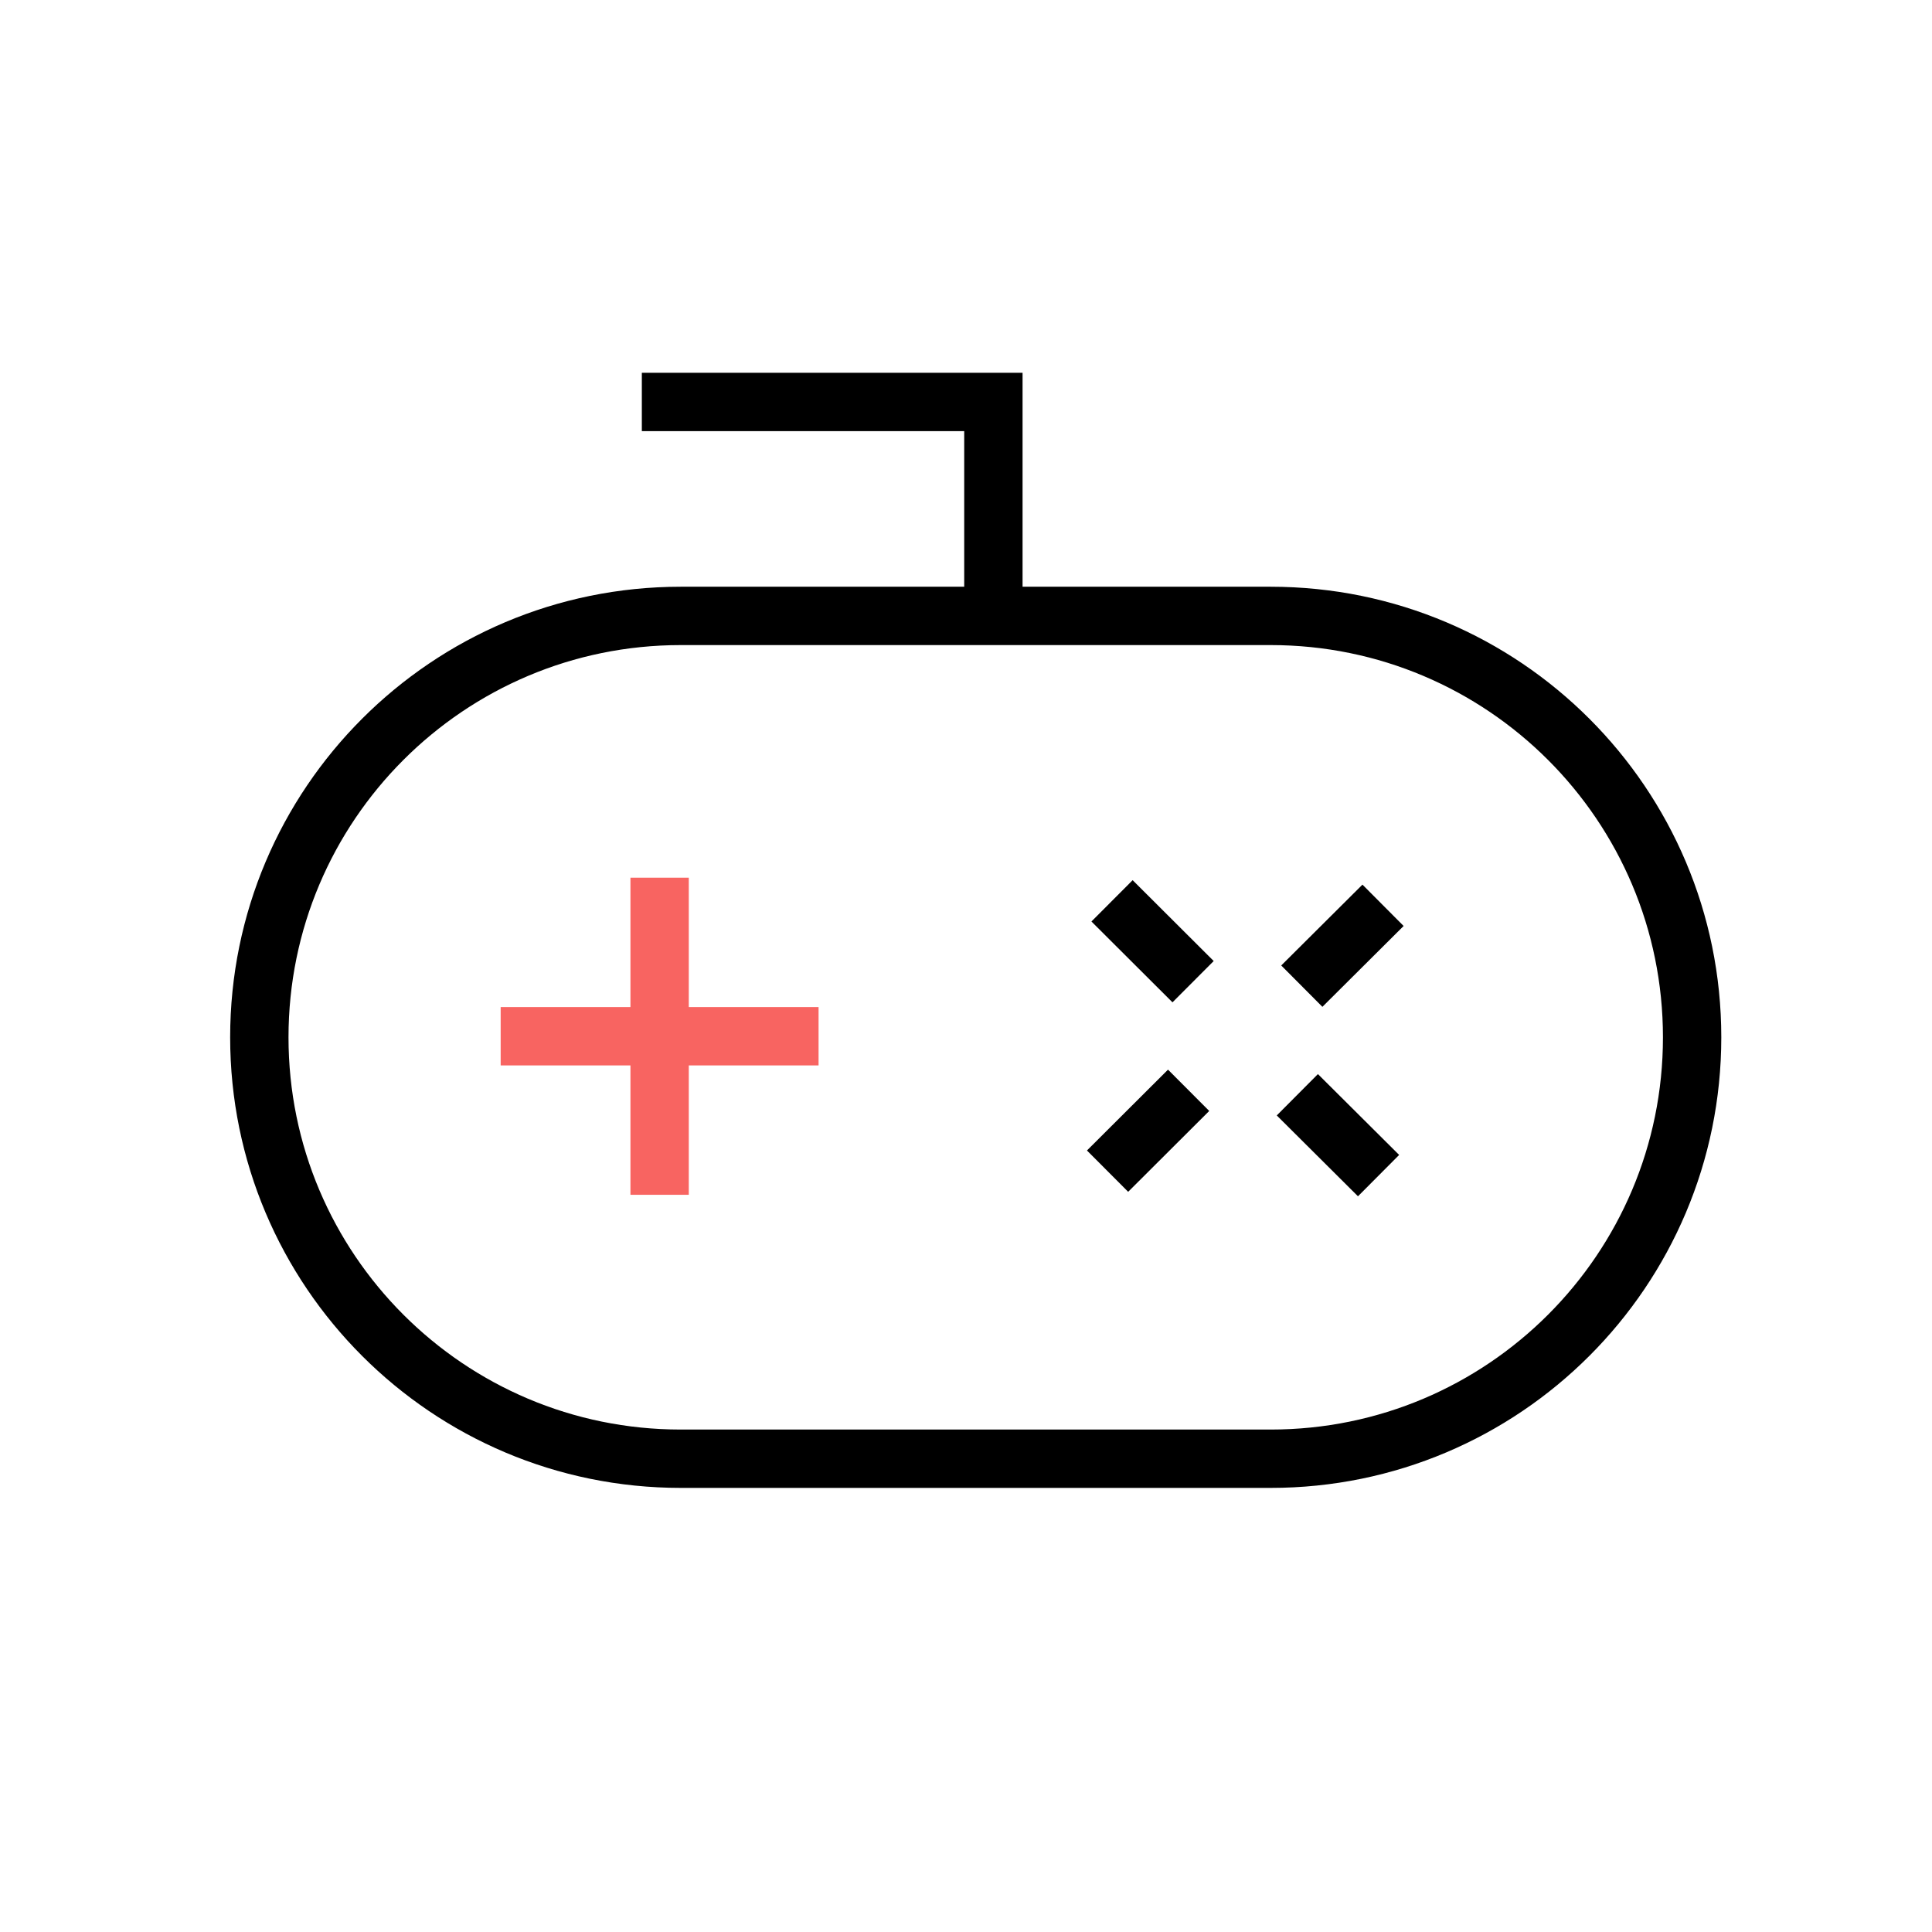
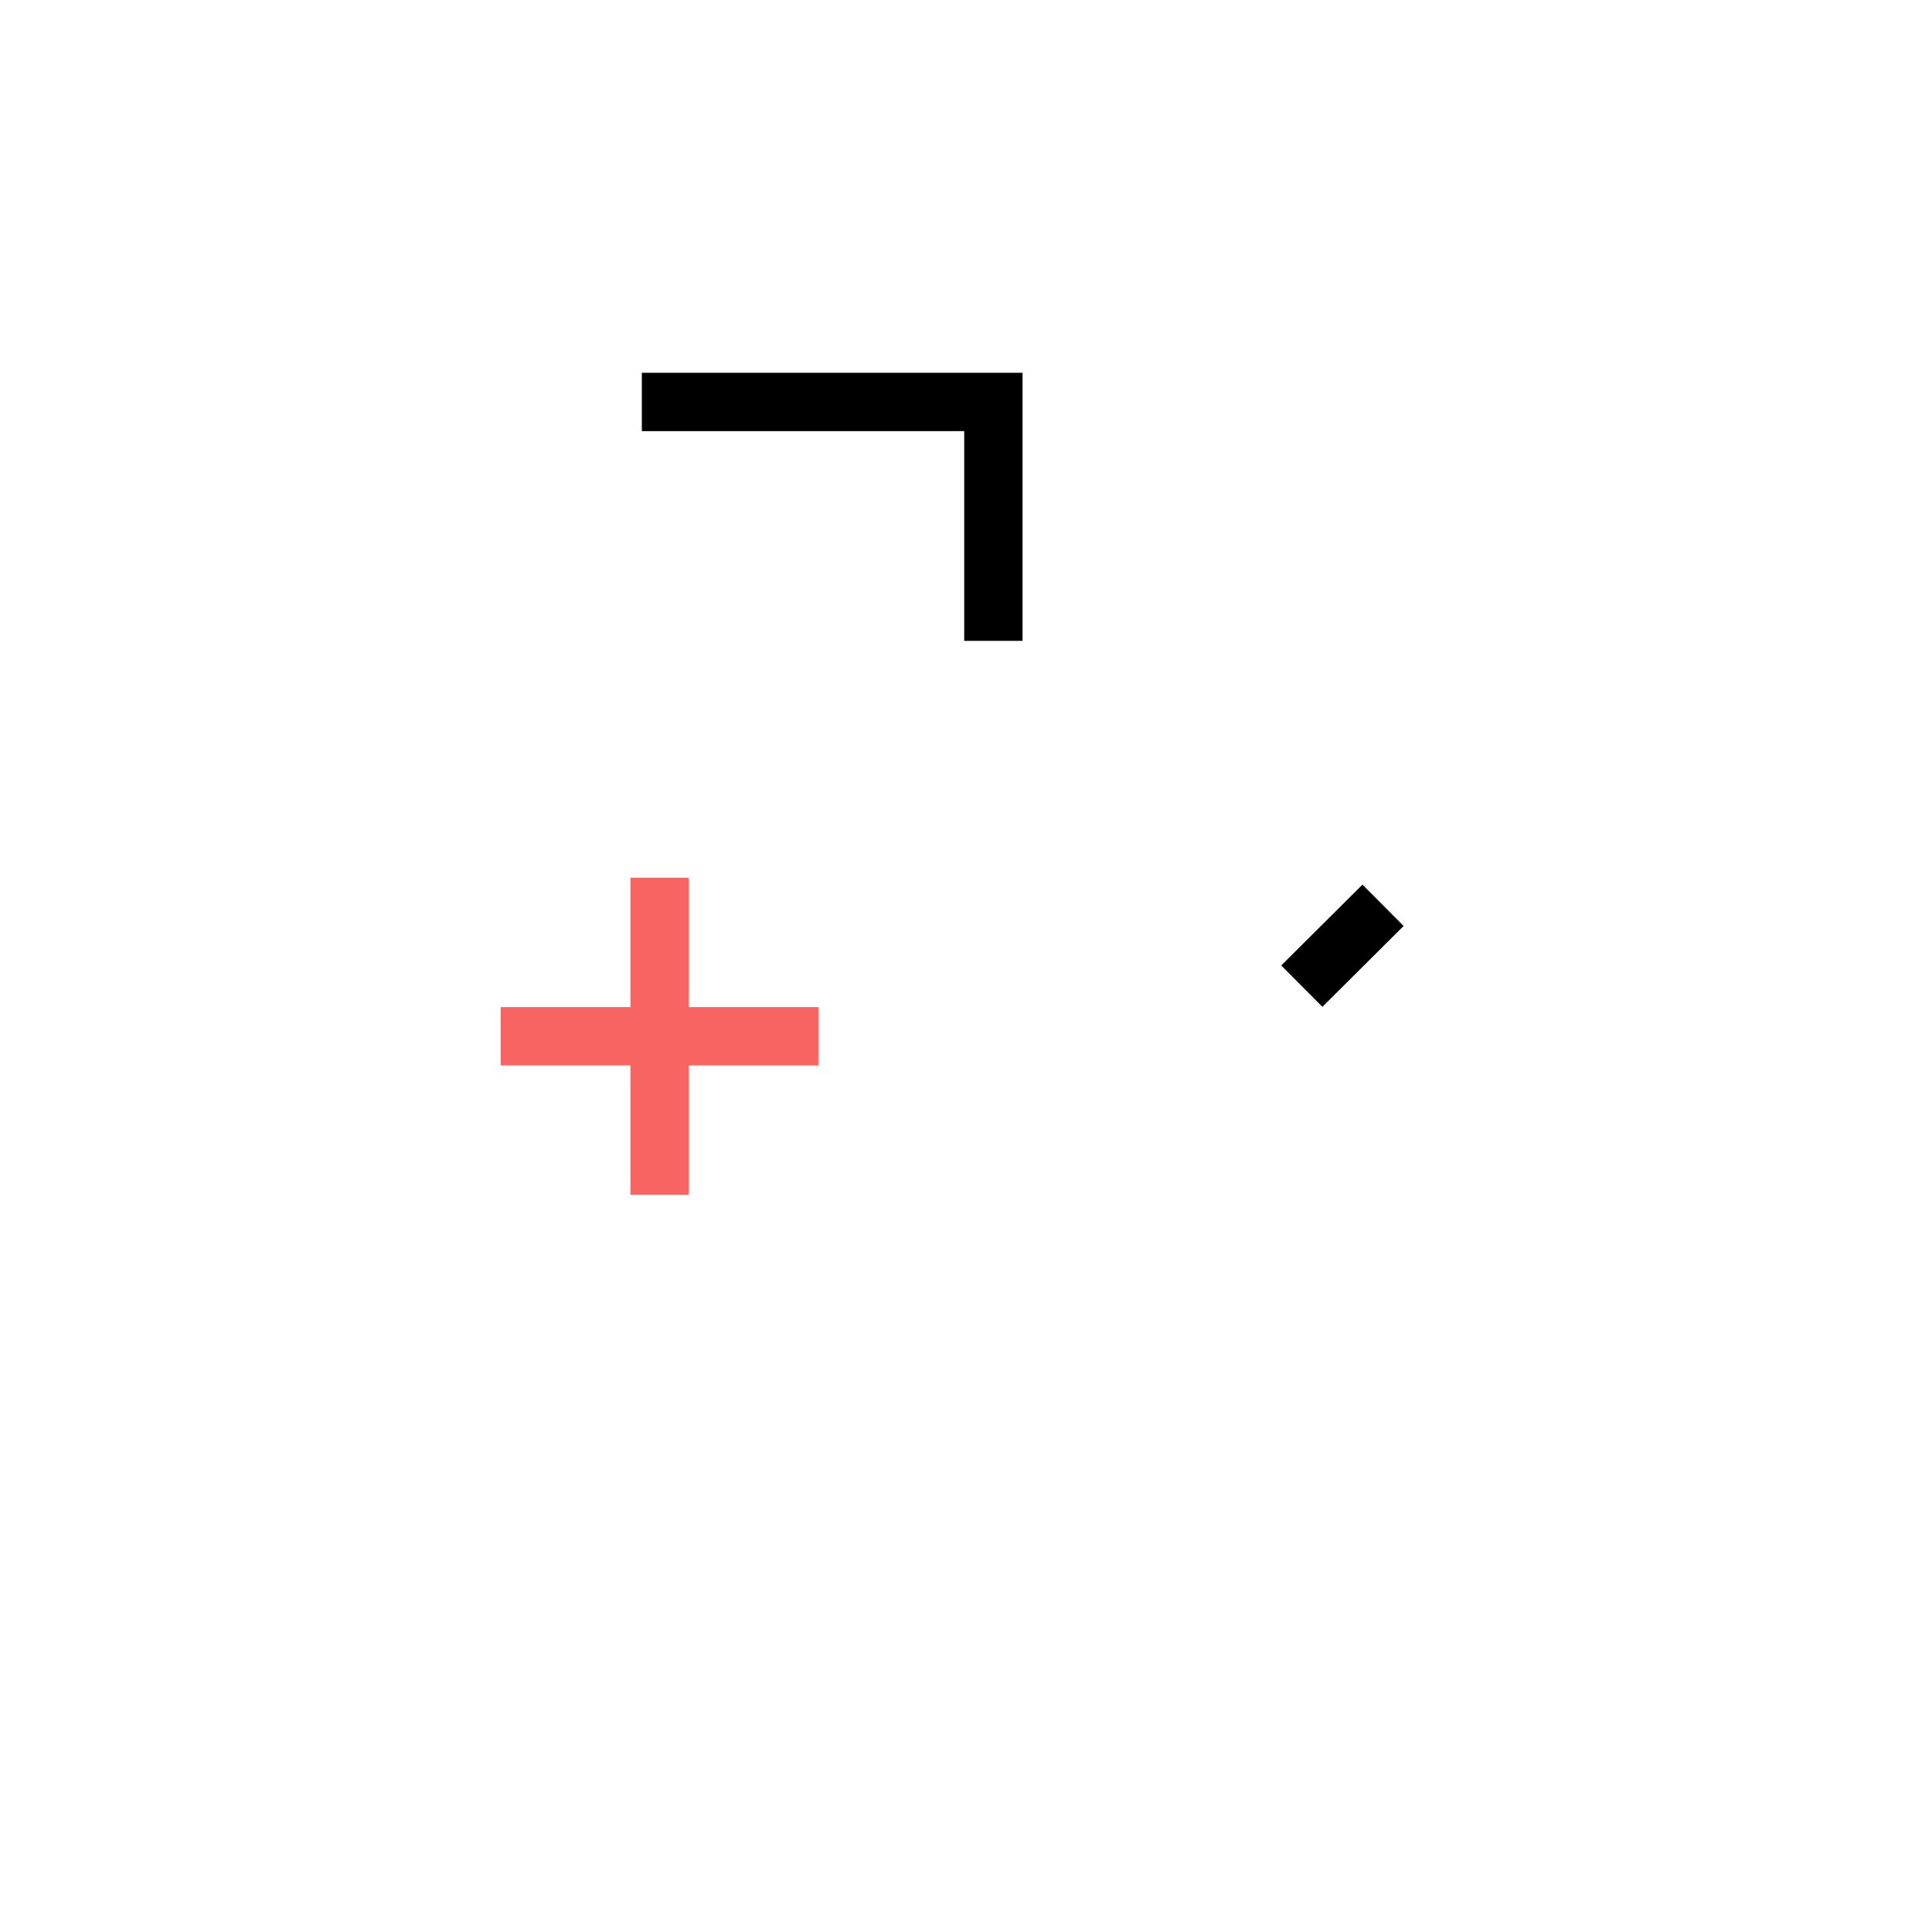
<svg xmlns="http://www.w3.org/2000/svg" fill="none" viewBox="0 0 298 298" height="298" width="298">
-   <path stroke-miterlimit="10" stroke-width="9" stroke="black" d="M196 95H105C69.102 95 40 124.101 40 160C40 195.899 69.102 225 105 225H196C231.898 225 261 195.899 261 160C261 124.101 231.899 95 196 95Z" />
  <path stroke-miterlimit="10" stroke-width="9" stroke="black" d="M153.224 98.849V62H99" />
  <path stroke-miterlimit="10" stroke-width="9" stroke="#F86461" d="M77.225 159.834H126.259" />
  <path stroke-miterlimit="10" stroke-width="9" stroke="#F86461" d="M101.742 135.379V184.29" />
  <path stroke-miterlimit="10" stroke-width="9" stroke="black" d="M213.326 139.638L200.798 152.108" />
-   <path stroke-miterlimit="10" stroke-width="9" stroke="black" d="M171.526 138.949L184.027 151.419" />
-   <path stroke-miterlimit="10" stroke-width="9" stroke="black" d="M170.835 180.643L183.337 168.173" />
-   <path stroke-miterlimit="10" stroke-width="9" stroke="black" d="M212.635 181.331L200.108 168.861" />
</svg>